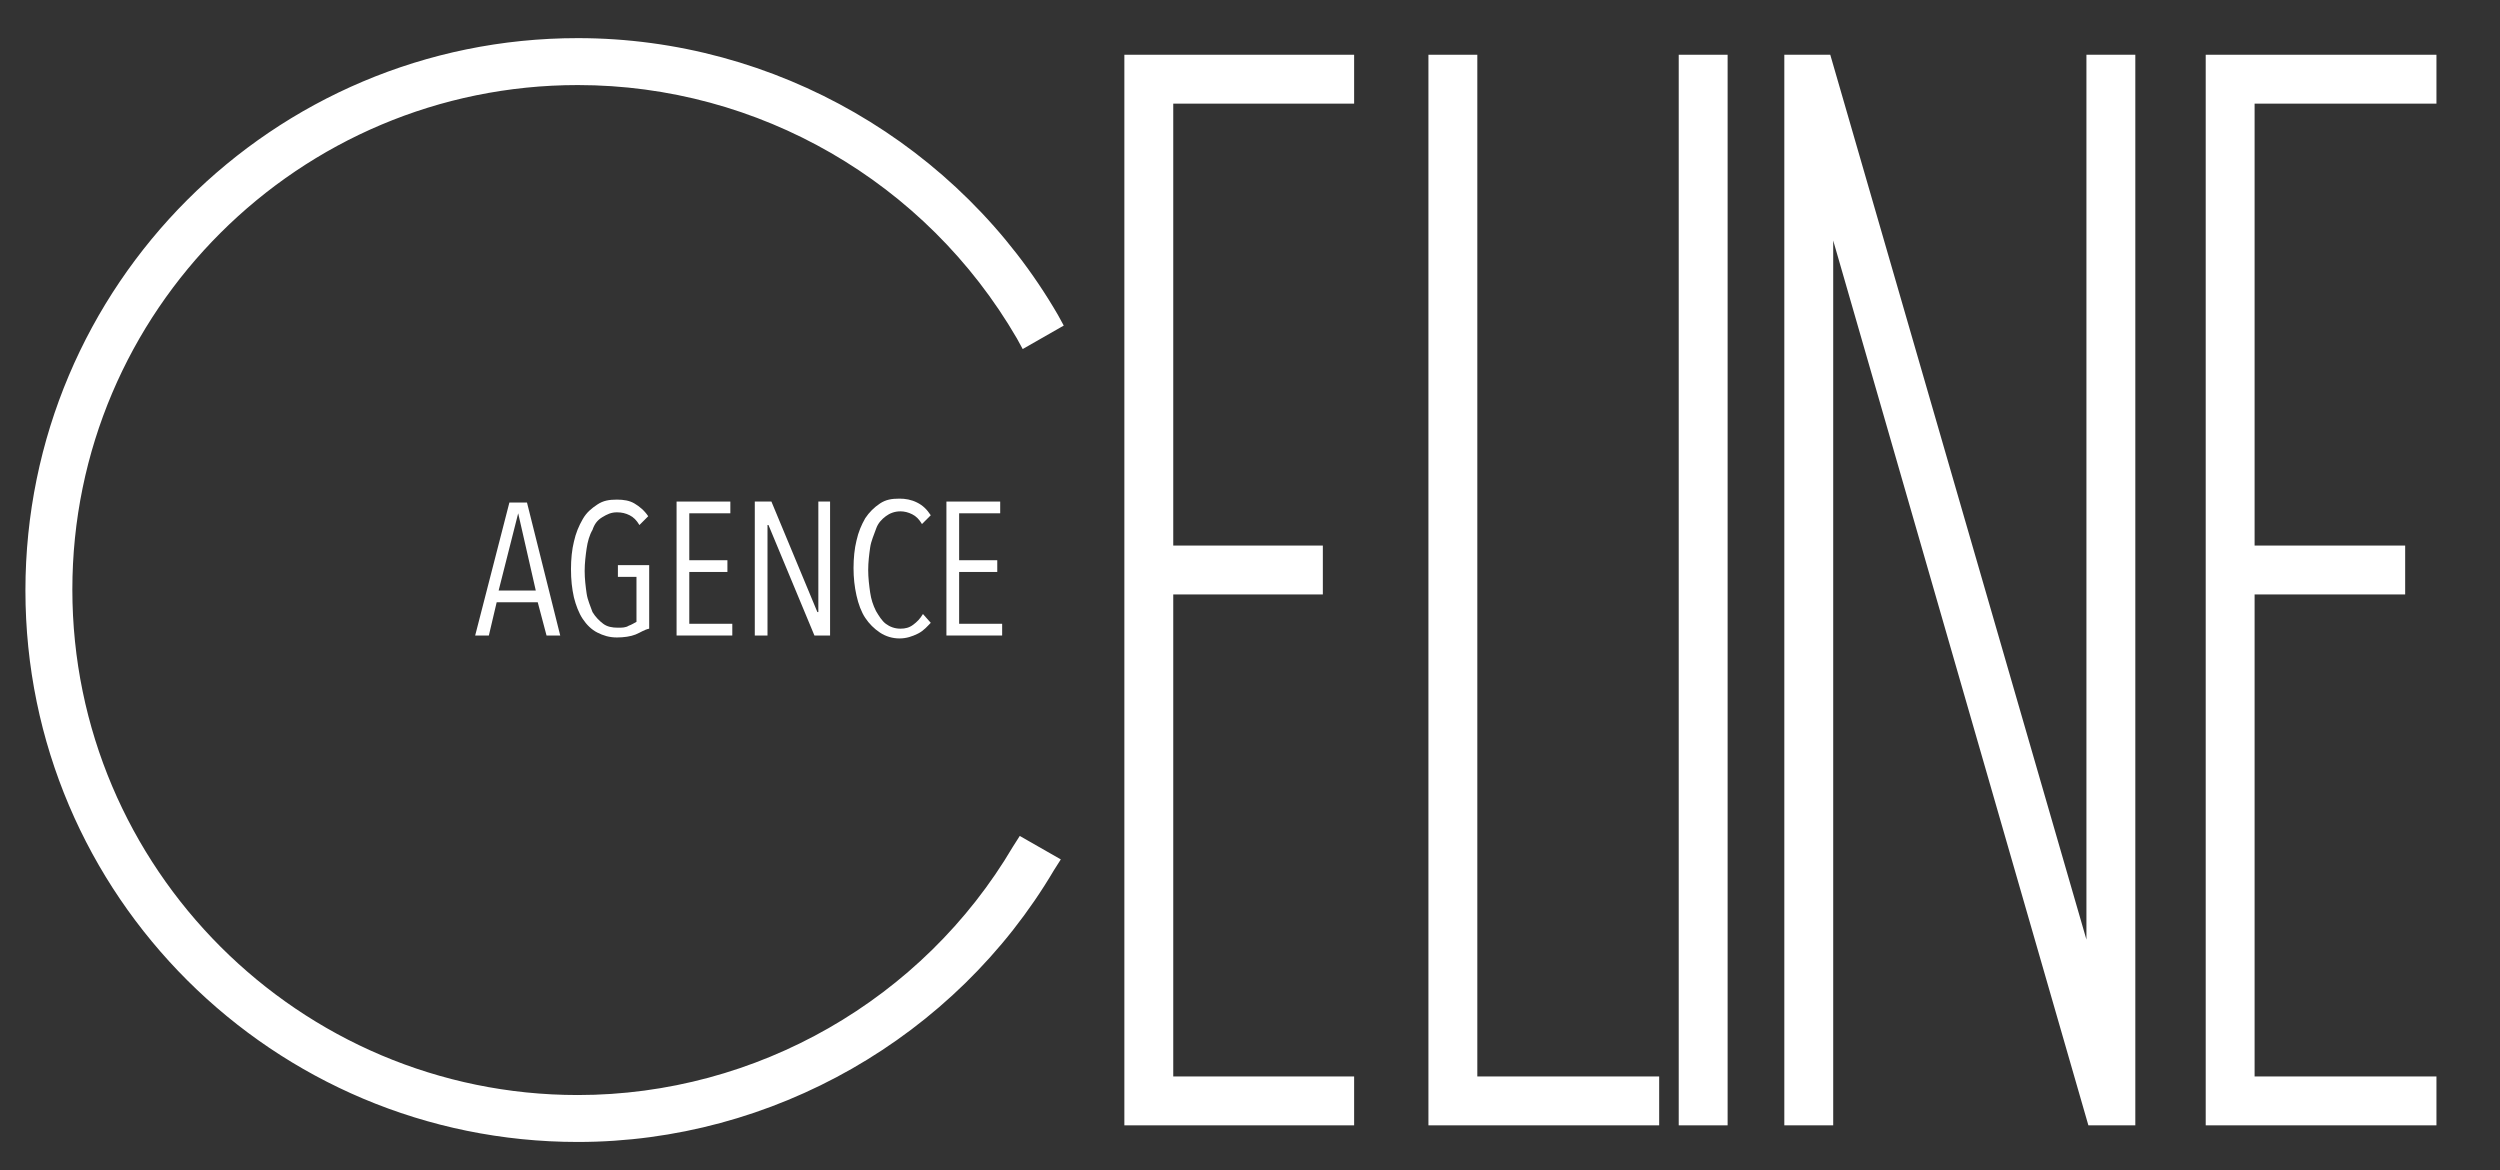
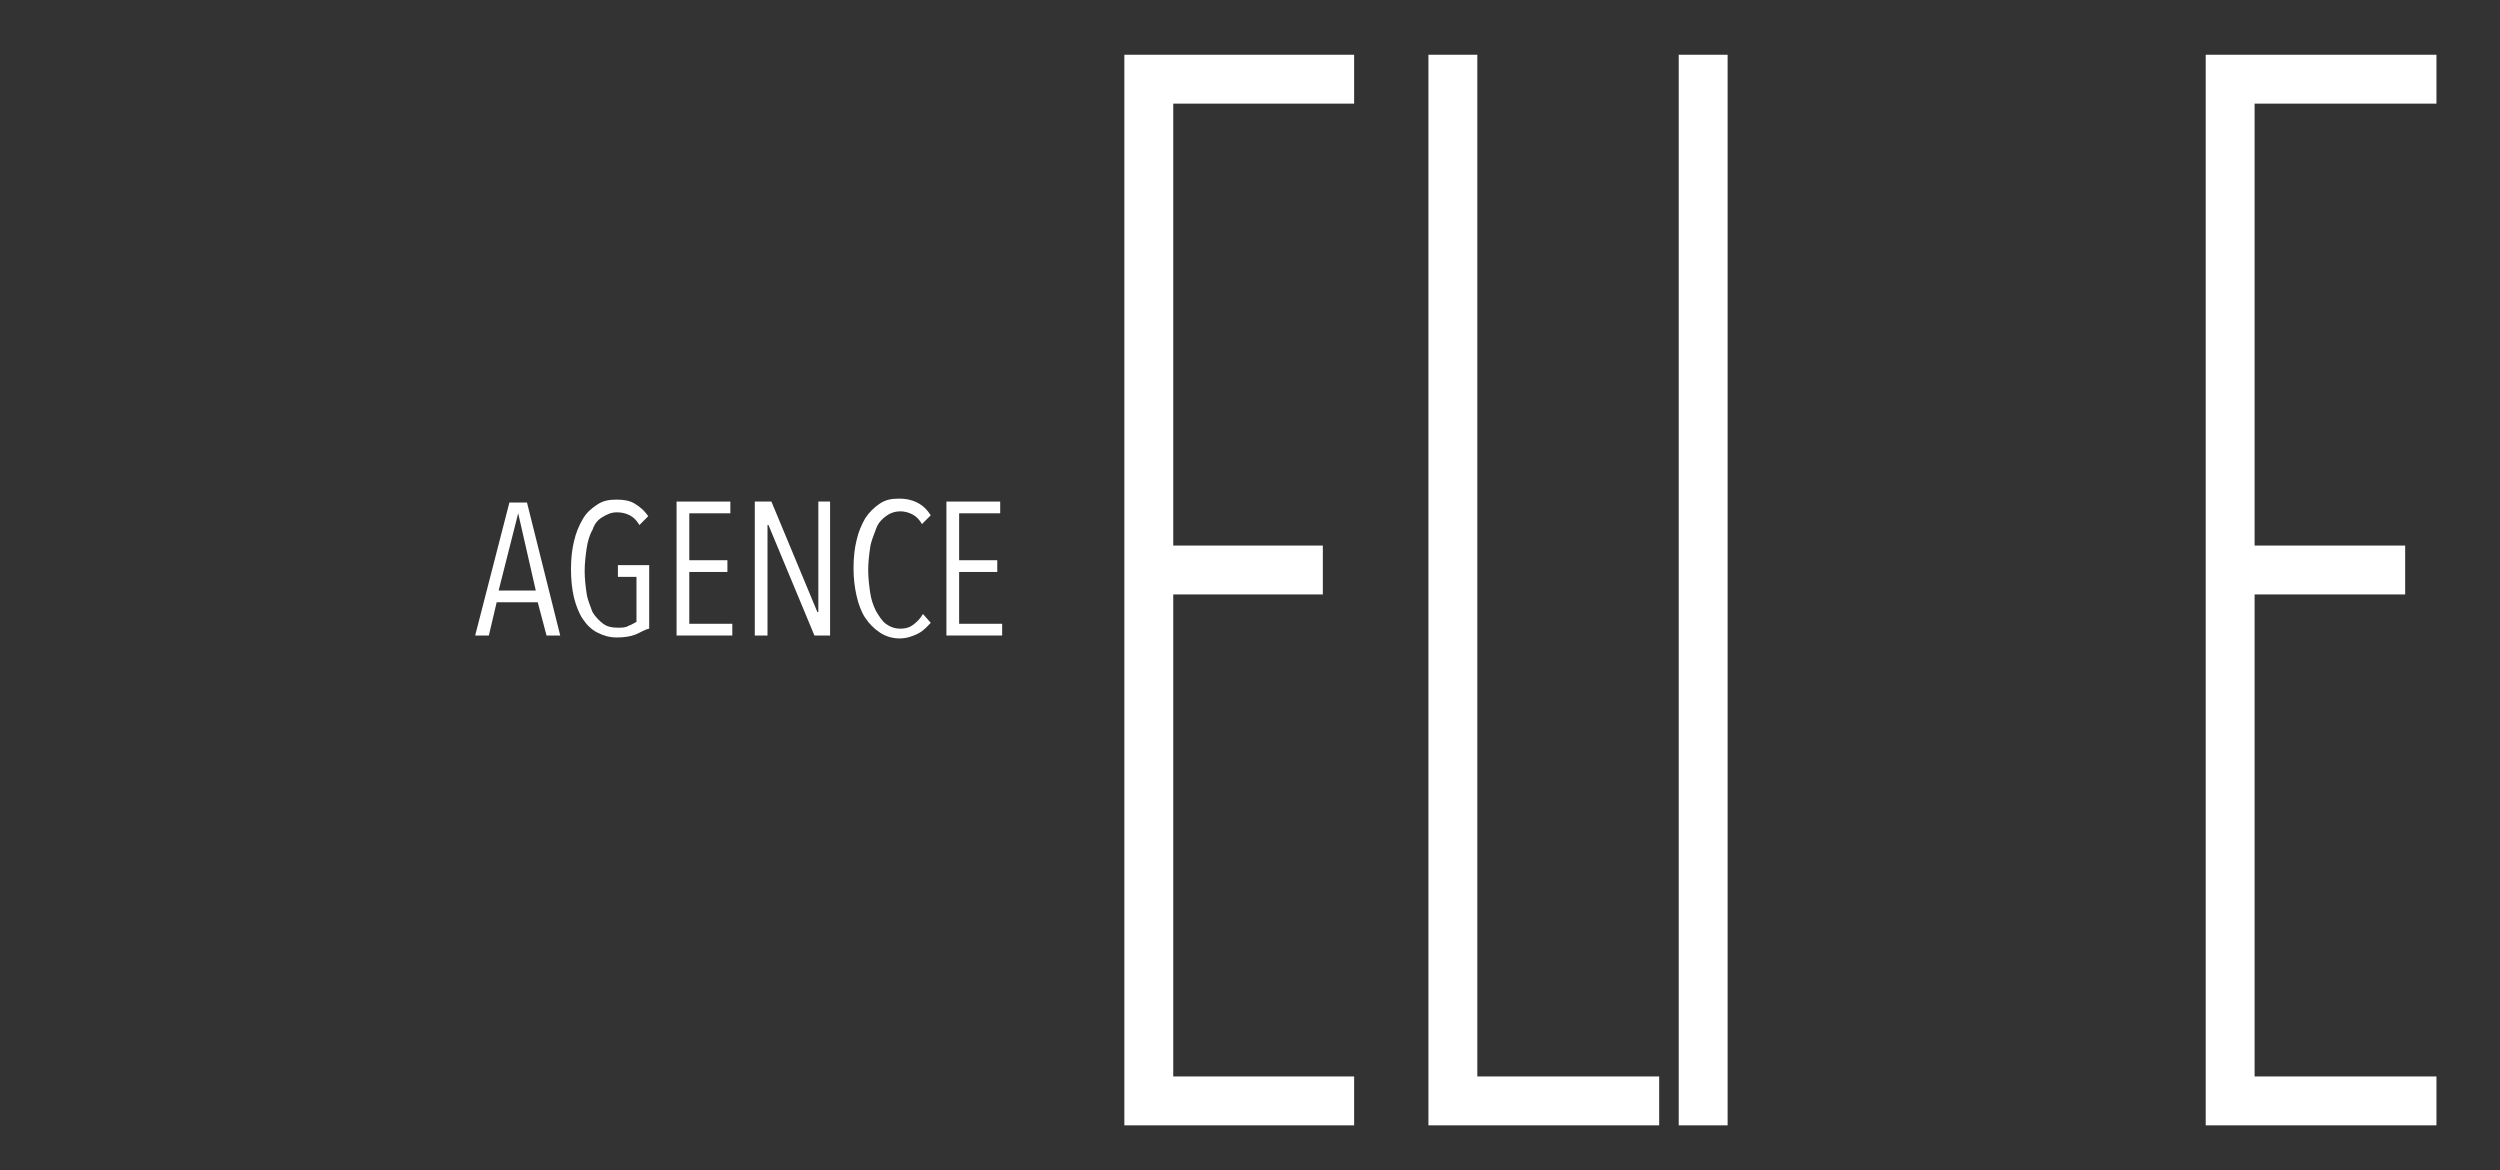
<svg xmlns="http://www.w3.org/2000/svg" version="1.1" id="Calque_1" x="0px" y="0px" viewBox="0 0 255.7 119.7" style="enable-background:new 0 0 255.7 119.7;" xml:space="preserve">
  <rect x="0" y="0" width="255.7" height="119.7" fill="#333333" stroke="none" />
  <style type="text/css">
	.st0{fill:#FFFFFF;}
</style>
  <g>
    <g>
-       <path class="st0" d="M59.1,8.7c18.5,0,35.6,9.9,44.9,25.9l0.6,1.1l4.2-2.4l-0.6-1.1C98.1,14.8,79.3,3.9,59.1,3.9    C27.9,3.9,2.6,29.2,2.6,60.4s25.4,56.4,56.5,56.4c19.9,0,38.6-10.7,48.7-27.8l0.7-1.1l-4.2-2.4l-0.7,1.1    C94.4,102.2,77.4,112,59.1,112C30.6,112,7.4,88.8,7.4,60.3S30.6,8.7,59.1,8.7" />
      <rect x="171.7" y="5.6" class="st0" width="5" height="109.5" />
      <polyline class="st0" points="249.2,10.6 249.2,5.6 225.6,5.6 225.6,115.1 249.2,115.1 249.2,110.1 230.6,110.1 230.6,60.8     246,60.8 246,55.8 230.6,55.8 230.6,10.6 249.2,10.6   " />
-       <polyline class="st0" points="213.4,96.1 187.2,5.6 182.5,5.6 182.5,115.1 187.5,115.1 187.5,24.6 213.6,115.1 218.4,115.1     218.4,5.6 213.4,5.6 213.4,96.1   " />
      <polyline class="st0" points="115,115.1 138.5,115.1 138.5,110.1 120,110.1 120,60.8 135.3,60.8 135.3,55.8 120,55.8 120,10.6     138.5,10.6 138.5,5.6 115,5.6 115,115.1   " />
      <polyline class="st0" points="151.1,5.6 146.1,5.6 146.1,115.1 169.7,115.1 169.7,110.1 151.1,110.1 151.1,5.6   " />
    </g>
  </g>
  <g>
    <g>
      <g>
        <path class="st0" d="M55.9,65L55,61.6h-4.2L50,65h-1.4l3.5-13.6h1.8L57.3,65H55.9z M53,52.5L53,52.5l-2,7.9h3.8L53,52.5z" />
        <path class="st0" d="M65,64.9c-0.5,0.2-1.2,0.3-1.9,0.3c-0.8,0-1.4-0.2-2-0.5c-0.6-0.3-1.1-0.8-1.5-1.4c-0.4-0.6-0.7-1.4-0.9-2.2     c-0.2-0.9-0.3-1.8-0.3-2.9c0-1,0.1-2,0.3-2.8c0.2-0.9,0.5-1.6,0.9-2.3s0.9-1.1,1.5-1.5s1.2-0.5,2-0.5c0.7,0,1.3,0.1,1.8,0.4     s1,0.7,1.4,1.3l-0.9,0.9c-0.3-0.5-0.6-0.8-1-1c-0.4-0.2-0.8-0.3-1.3-0.3c-0.6,0-1,0.2-1.5,0.5s-0.8,0.7-1,1.3     c-0.3,0.5-0.5,1.2-0.6,1.9c-0.1,0.7-0.2,1.5-0.2,2.3c0,0.8,0.1,1.6,0.2,2.3s0.4,1.3,0.6,1.9c0.3,0.5,0.7,0.9,1.1,1.2     c0.4,0.3,0.9,0.4,1.5,0.4c0.4,0,0.8,0,1.1-0.2c0.3-0.1,0.6-0.3,0.8-0.4v-4.6h-1.9v-1.2h3.2v6.5C65.9,64.4,65.5,64.7,65,64.9z" />
        <path class="st0" d="M69.2,65V51.3h5.5v1.2h-4.2v4.8h3.9v1.2h-3.9v5.3h4.4V65L69.2,65L69.2,65z" />
        <path class="st0" d="M83.3,65l-4.7-11.3h-0.1V65h-1.3V51.3h1.7l4.7,11.3h0.1V51.3h1.2V65H83.3z" />
        <path class="st0" d="M93.9,64.8c-0.6,0.3-1.2,0.5-1.9,0.5c-0.7,0-1.4-0.2-2-0.6s-1.1-0.9-1.5-1.5s-0.7-1.4-0.9-2.3     c-0.2-0.9-0.3-1.8-0.3-2.8c0-1,0.1-2,0.3-2.8c0.2-0.9,0.5-1.6,0.9-2.3c0.4-0.6,0.9-1.1,1.5-1.5s1.2-0.5,2-0.5     c0.6,0,1.2,0.1,1.8,0.4c0.6,0.3,1,0.7,1.4,1.3l-0.9,0.9c-0.3-0.5-0.6-0.8-1-1s-0.8-0.3-1.2-0.3c-0.6,0-1.1,0.2-1.5,0.5     c-0.4,0.3-0.8,0.7-1,1.3s-0.5,1.2-0.6,1.9c-0.1,0.7-0.2,1.5-0.2,2.3s0.1,1.6,0.2,2.3s0.3,1.3,0.6,1.9c0.3,0.5,0.6,1,1,1.3     c0.4,0.3,0.9,0.5,1.5,0.5c0.5,0,0.9-0.1,1.3-0.4c0.4-0.3,0.7-0.6,1-1.1l0.8,0.9C94.9,64,94.5,64.5,93.9,64.8z" />
      </g>
    </g>
  </g>
  <path class="st0" d="M96.8,65V51.3h5.5v1.2h-4.2v4.8h3.9v1.2h-3.9v5.3h4.4V65L96.8,65L96.8,65z" />
</svg>